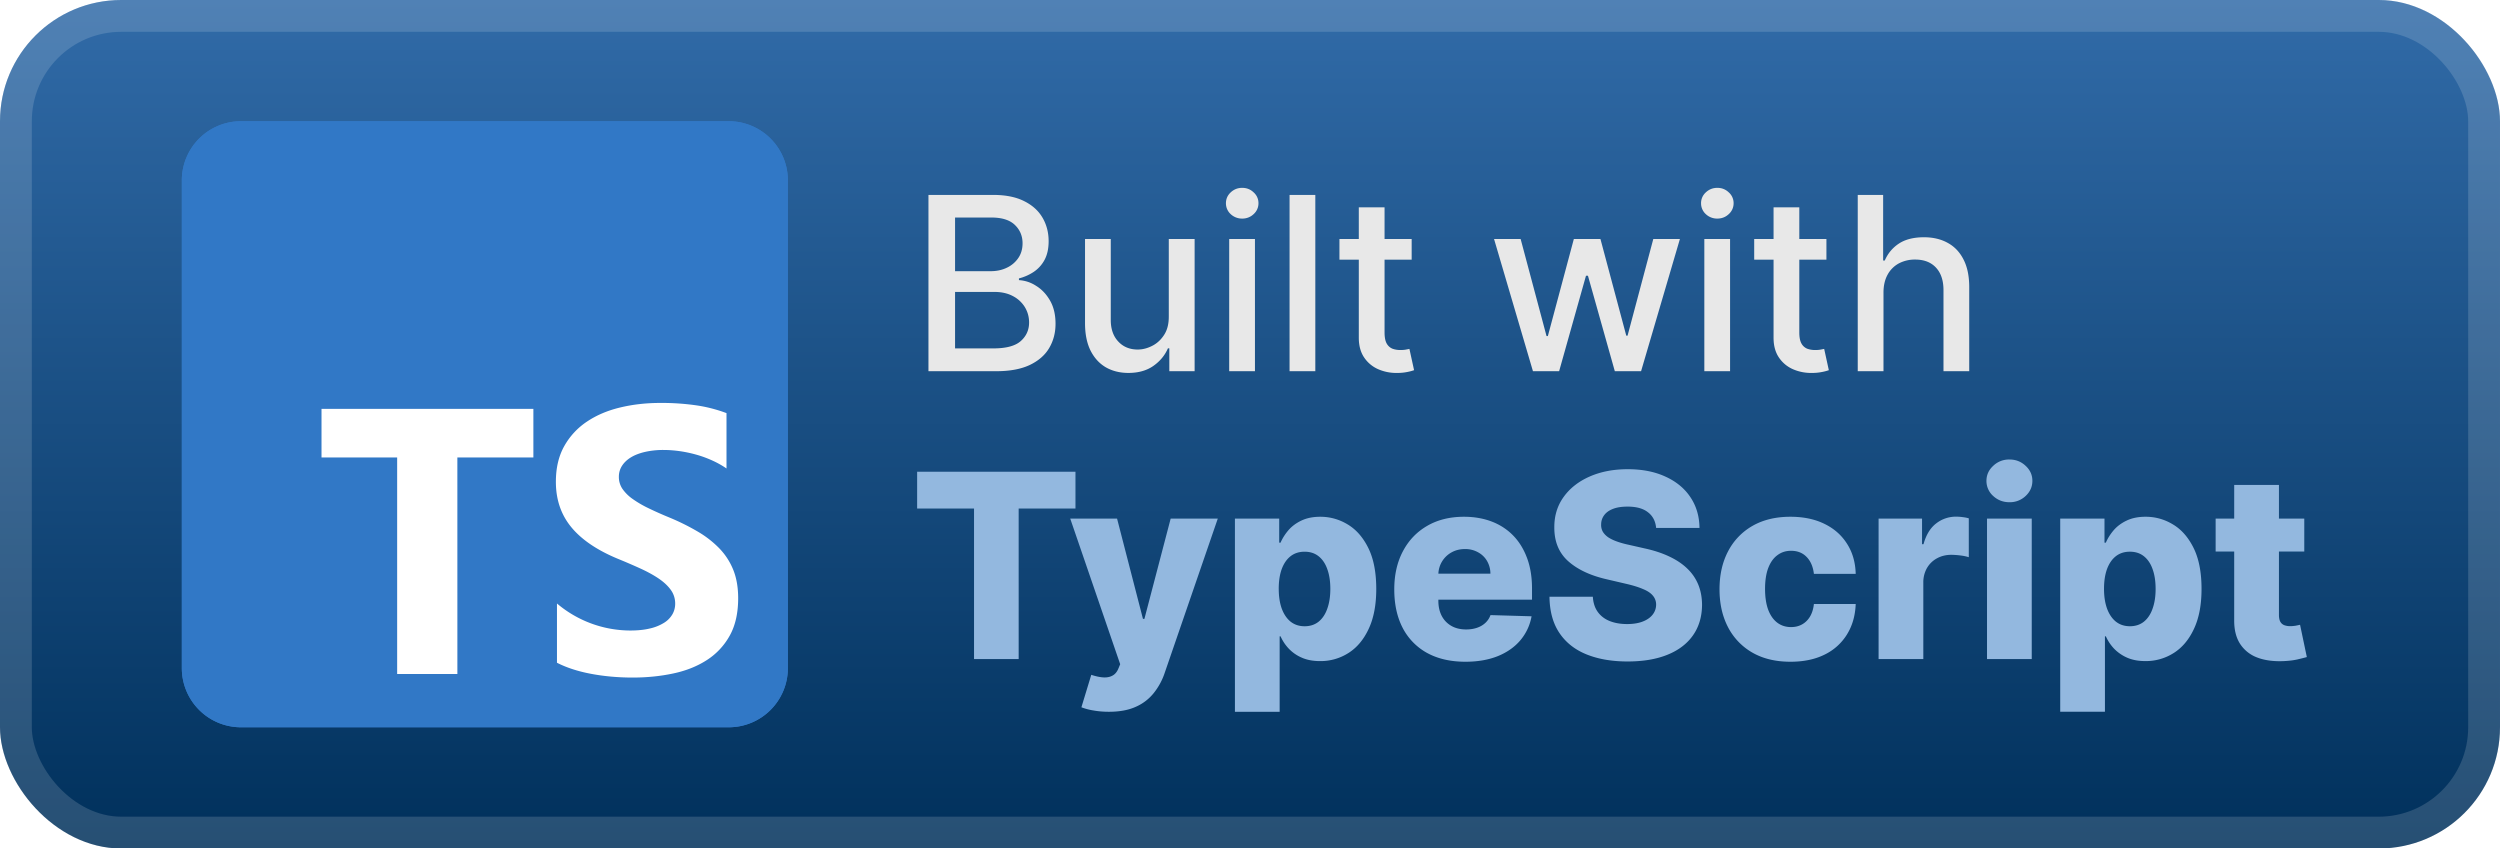
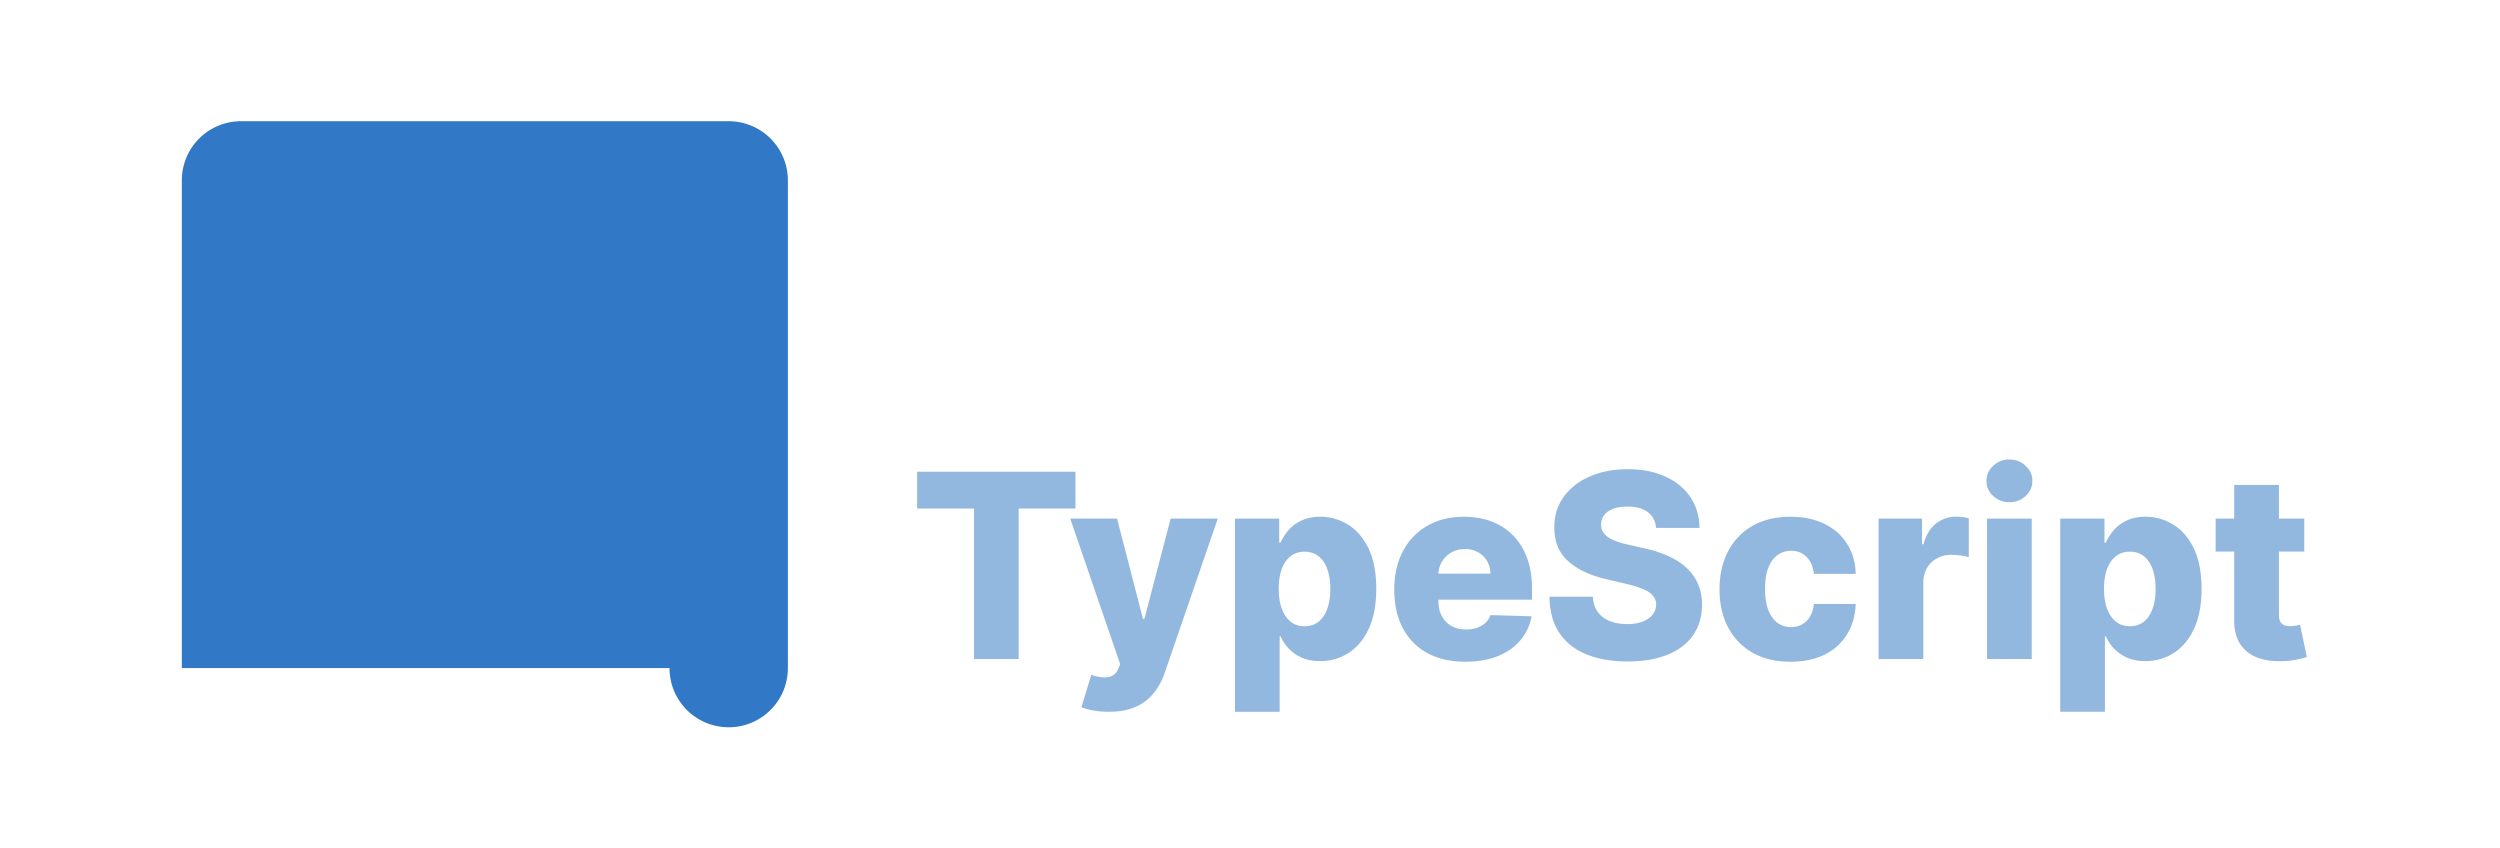
<svg xmlns="http://www.w3.org/2000/svg" width="188.571" height="64" fill="none" viewBox="0 0 165 56">
  <g clip-path="url(#a)">
-     <rect width="165" height="56" fill="url(#b)" rx="8" />
    <g filter="url(#c)">
-       <path fill="#3178C6" d="M48.094 8H15.906A3.906 3.906 0 0 0 12 11.906v32.188A3.906 3.906 0 0 0 15.906 48h32.188A3.906 3.906 0 0 0 52 44.094V11.906A3.906 3.906 0 0 0 48.094 8" />
-       <path fill="#3178C6" d="M48.094 8H15.906A3.906 3.906 0 0 0 12 11.906v32.188A3.906 3.906 0 0 0 15.906 48h32.188A3.906 3.906 0 0 0 52 44.094V11.906A3.906 3.906 0 0 0 48.094 8" />
-       <path fill="#fff" fill-rule="evenodd" d="M36.76 39.83v3.911q.955.489 2.257.733 1.302.245 2.745.245 1.406 0 2.671-.27 1.266-.268 2.22-.885a4.5 4.5 0 0 0 1.51-1.614q.555-.996.556-2.462 0-1.064-.318-1.864a4.4 4.4 0 0 0-.917-1.424 6.7 6.7 0 0 0-1.437-1.118 15 15 0 0 0-1.889-.935 24 24 0 0 1-1.382-.617 7 7 0 0 1-1.039-.611 2.7 2.7 0 0 1-.66-.66 1.4 1.4 0 0 1-.232-.789q0-.403.208-.727t.586-.556q.38-.232.93-.36a5.4 5.4 0 0 1 1.222-.129q.489 0 1.034.073.543.075 1.094.226.55.152 1.07.386.519.232.96.537v-3.654a9.6 9.6 0 0 0-1.95-.507 16 16 0 0 0-2.428-.165q-1.394 0-2.64.3-1.248.298-2.195.934a4.7 4.7 0 0 0-1.498 1.62q-.55.983-.55 2.352 0 1.748 1.008 2.982 1.01 1.235 3.063 2.09.807.33 1.504.648t1.204.66.801.746.294.916q0 .38-.184.703a1.6 1.6 0 0 1-.556.562 3 3 0 0 1-.93.373q-.555.135-1.302.134a7.52 7.52 0 0 1-4.83-1.784m-6.574-9.636h5.017v-3.21H21.22v3.21h4.992v14.29h3.975z" clip-rule="evenodd" />
+       <path fill="#3178C6" d="M48.094 8H15.906A3.906 3.906 0 0 0 12 11.906v32.188h32.188A3.906 3.906 0 0 0 52 44.094V11.906A3.906 3.906 0 0 0 48.094 8" />
    </g>
    <g filter="url(#d)">
-       <path fill="#E8E8E8" d="M61.278 24.5V12.864h4.262q1.239 0 2.05.409.814.403 1.217 1.096.403.688.403 1.551 0 .727-.267 1.228a2.2 2.2 0 0 1-.716.795q-.443.296-.977.432v.114a2.3 2.3 0 0 1 1.13.375q.558.34.921.971.364.63.364 1.534 0 .893-.42 1.603-.415.704-1.285 1.119-.87.41-2.221.409zm1.756-1.506h2.534q1.261 0 1.807-.488.546-.489.545-1.222 0-.55-.278-1.011a2 2 0 0 0-.795-.733q-.512-.273-1.216-.273h-2.597zm0-5.096h2.352q.591 0 1.063-.228a1.86 1.86 0 0 0 .755-.636q.285-.414.285-.977 0-.722-.506-1.21-.505-.49-1.551-.49h-2.398zM77.14 20.88v-5.108h1.705V24.5h-1.67v-1.511h-.092q-.3.698-.965 1.164-.66.46-1.643.46-.84 0-1.488-.369-.642-.375-1.012-1.108-.363-.732-.363-1.812v-5.551h1.699v5.346q0 .893.494 1.42.494.53 1.284.53.477 0 .949-.24.477-.239.79-.721.318-.483.312-1.227m3.987 3.619v-8.727h1.7V24.5zm.858-10.074a1.08 1.08 0 0 1-.761-.295.96.96 0 0 1-.312-.716q0-.421.312-.716.318-.3.761-.301.444 0 .756.3a.94.94 0 0 1 .318.717.95.95 0 0 1-.318.716 1.06 1.06 0 0 1-.756.295m4.826-1.562V24.5h-1.7V12.864zm6.359 2.909v1.363h-4.767v-1.363zm-3.489-2.091h1.7v8.256q0 .493.147.744a.77.77 0 0 0 .38.335q.24.085.518.085.204 0 .358-.028l.238-.046.307 1.404a3 3 0 0 1-.42.113 3.3 3.3 0 0 1-.682.069 3 3 0 0 1-1.25-.239 2.15 2.15 0 0 1-.938-.773q-.357-.523-.358-1.312zM101.175 24.5l-2.568-8.727h1.755l1.71 6.409h.086l1.716-6.41h1.755l1.705 6.381h.085l1.699-6.38h1.756l-2.563 8.727h-1.733l-1.773-6.301h-.13l-1.773 6.301zm11.311 0v-8.727h1.699V24.5zm.858-10.074a1.08 1.08 0 0 1-.762-.295.96.96 0 0 1-.312-.716.95.95 0 0 1 .312-.716q.318-.3.762-.301.443 0 .755.3a.94.94 0 0 1 .319.717.95.95 0 0 1-.319.716q-.312.295-.755.295m7.2 1.347v1.363h-4.767v-1.363zm-3.489-2.091h1.699v8.256q0 .493.148.744a.77.77 0 0 0 .381.335q.238.085.517.085a2 2 0 0 0 .358-.028l.238-.046.307 1.404a3 3 0 0 1-.42.113 3.3 3.3 0 0 1-.682.069 3 3 0 0 1-1.25-.239 2.14 2.14 0 0 1-.938-.773q-.358-.523-.358-1.312zm7.255 5.636V24.5h-1.699V12.864h1.676v4.33h.108q.306-.706.937-1.12t1.648-.415q.898 0 1.568.37.677.369 1.046 1.102.375.727.375 1.818V24.5h-1.699v-5.347q0-.96-.494-1.488-.495-.534-1.375-.534a2.25 2.25 0 0 0-1.08.255 1.84 1.84 0 0 0-.744.75q-.267.489-.267 1.182" />
      <path fill="#93B8DF" d="M60.531 33.563v-2.427h10.45v2.427h-3.749V43.5h-2.946v-9.937zm12.652 13.414q-.531 0-1.002-.084a4 4 0 0 1-.809-.212l.652-2.143q.435.145.785.17.355.023.61-.115.259-.133.398-.477l.115-.278-3.297-9.61h3.091l1.709 6.616h.096l1.733-6.617h3.11l-3.496 10.16a4.3 4.3 0 0 1-.719 1.34 3.1 3.1 0 0 1-1.189.918q-.725.332-1.787.332m8.322 0v-12.75h2.922v1.588h.09q.181-.422.514-.815.337-.393.857-.64.526-.254 1.255-.254.966 0 1.806.508.845.507 1.364 1.563t.52 2.693q0 1.575-.502 2.638-.495 1.063-1.34 1.594a3.4 3.4 0 0 1-1.866.53q-.699 0-1.213-.229a2.6 2.6 0 0 1-.863-.603 2.9 2.9 0 0 1-.532-.803h-.06v4.98zm2.892-8.113q0 .748.199 1.304.206.555.585.863.387.302.924.302.543 0 .924-.302.38-.308.573-.863.2-.555.2-1.304 0-.75-.2-1.298-.193-.55-.573-.852-.375-.3-.924-.301-.543 0-.924.295-.38.297-.585.846-.2.548-.2 1.31m12.317 4.811q-1.456 0-2.512-.573a3.97 3.97 0 0 1-1.618-1.648q-.561-1.075-.561-2.554 0-1.437.567-2.511.568-1.08 1.6-1.679 1.033-.603 2.433-.604.99 0 1.811.308.82.309 1.419.912.597.604.929 1.491.332.882.332 2.023v.736h-8.059v-1.715h5.313a1.66 1.66 0 0 0-.224-.839 1.5 1.5 0 0 0-.597-.573 1.7 1.7 0 0 0-.864-.211q-.495 0-.887.223a1.68 1.68 0 0 0-.863 1.449v1.745q0 .567.223.996.223.421.634.658.411.235.978.235.392 0 .712-.109.32-.108.55-.32a1.3 1.3 0 0 0 .344-.519l2.71.079a3.35 3.35 0 0 1-.742 1.587q-.569.67-1.491 1.045-.924.368-2.137.368m12.591-8.832q-.06-.665-.537-1.032-.471-.375-1.346-.375-.58 0-.966.151-.387.151-.58.417a1 1 0 0 0-.199.598.9.9 0 0 0 .109.489q.126.21.362.374.242.157.579.277.339.122.761.212l1.062.241q.918.2 1.618.532.707.331 1.184.79.483.459.73 1.057.248.597.254 1.34-.007 1.17-.592 2.01t-1.684 1.286q-1.093.447-2.638.447-1.552 0-2.705-.465-1.153-.464-1.793-1.413-.64-.947-.658-2.396h2.862q.036.597.32.996.283.399.778.604.502.204 1.159.205.604 0 1.027-.163.428-.163.658-.453t.235-.664a.9.9 0 0 0-.217-.598q-.211-.254-.652-.434-.435-.188-1.111-.344l-1.292-.302q-1.606-.369-2.529-1.19-.924-.825-.918-2.233-.006-1.148.616-2.01.621-.864 1.72-1.347 1.1-.483 2.506-.483 1.436 0 2.493.49 1.063.482 1.648 1.358.586.875.598 2.028zm8.868 8.832q-1.467 0-2.517-.604a4.1 4.1 0 0 1-1.606-1.678q-.561-1.08-.561-2.5 0-1.424.561-2.498a4.1 4.1 0 0 1 1.612-1.685q1.05-.603 2.505-.604 1.287 0 2.24.465.96.465 1.497 1.316.544.846.574 1.987h-2.759q-.085-.713-.483-1.117-.393-.405-1.026-.405-.514 0-.9.29-.387.284-.604.845-.21.556-.211 1.377 0 .82.211 1.388.217.561.604.851.386.285.9.284.41 0 .724-.175.32-.175.525-.513.206-.344.26-.833h2.759q-.043 1.146-.574 2.004a3.55 3.55 0 0 1-1.479 1.334q-.948.471-2.252.471m5.815-.175v-9.273h2.868v1.69h.097q.253-.917.827-1.364a2.1 2.1 0 0 1 1.334-.453q.205 0 .422.03.217.025.405.08v2.565a3 3 0 0 0-.556-.115 5 5 0 0 0-.603-.042q-.525 0-.948.235a1.7 1.7 0 0 0-.658.646 1.9 1.9 0 0 0-.236.966V43.5zm7.156 0v-9.273h2.952V43.5zm1.479-10.353q-.622 0-1.069-.41a1.32 1.32 0 0 1-.447-1.003q0-.579.447-.99a1.5 1.5 0 0 1 1.069-.417q.627 0 1.068.417.447.411.447.99 0 .585-.447 1.002a1.5 1.5 0 0 1-1.068.41m3.352 13.83v-12.75h2.922v1.588h.09q.181-.422.513-.815.338-.393.858-.64.525-.254 1.255-.254.966 0 1.805.508.846.507 1.365 1.563t.519 2.693q0 1.575-.501 2.638-.495 1.063-1.34 1.594a3.4 3.4 0 0 1-1.866.53q-.7 0-1.213-.229a2.7 2.7 0 0 1-.864-.603 2.9 2.9 0 0 1-.531-.803h-.06v4.98zm2.891-8.113q0 .748.2 1.304.205.555.585.863.387.302.924.302.543 0 .924-.302.38-.308.573-.863.2-.555.199-1.304 0-.75-.199-1.298-.193-.55-.573-.852-.375-.3-.924-.301-.543 0-.924.295-.38.297-.585.846-.2.548-.2 1.31m13.217-4.637V36.4h-5.85v-2.174zm-4.625-2.221h2.953v8.578q0 .272.084.44.09.165.26.236a1.1 1.1 0 0 0 .404.067q.17 0 .356-.03.194-.038.29-.06l.447 2.13q-.211.06-.598.151-.38.09-.911.115-1.039.048-1.781-.242a2.3 2.3 0 0 1-1.129-.917q-.387-.622-.375-1.564z" />
    </g>
  </g>
  <rect width="162.9" height="53.9" x="1.05" y="1.05" stroke="#fff" stroke-opacity=".15" stroke-width="2.1" rx="6.95" />
  <defs>
    <filter id="c" width="75.429" height="75.429" x="6.286" y="2.286" color-interpolation-filters="sRGB" filterUnits="userSpaceOnUse">
      <feFlood flood-opacity="0" result="BackgroundImageFix" />
      <feColorMatrix in="SourceAlpha" result="hardAlpha" values="0 0 0 0 0 0 0 0 0 0 0 0 0 0 0 0 0 0 127 0" />
      <feOffset />
      <feGaussianBlur stdDeviation="2.857" />
      <feComposite in2="hardAlpha" operator="out" />
      <feColorMatrix values="0 0 0 0 0 0 0 0 0 0 0 0 0 0 0 0 0 0 0.25 0" />
      <feBlend in2="BackgroundImageFix" result="effect1_dropShadow_1_50" />
      <feBlend in="SourceGraphic" in2="effect1_dropShadow_1_50" result="shape" />
    </filter>
    <filter id="d" width="104.2" height="48.677" x="54.4" y="3.9" color-interpolation-filters="sRGB" filterUnits="userSpaceOnUse">
      <feFlood flood-opacity="0" result="BackgroundImageFix" />
      <feColorMatrix in="SourceAlpha" result="hardAlpha" values="0 0 0 0 0 0 0 0 0 0 0 0 0 0 0 0 0 0 127 0" />
      <feOffset />
      <feGaussianBlur stdDeviation="2.8" />
      <feComposite in2="hardAlpha" operator="out" />
      <feColorMatrix values="0 0 0 0 0 0 0 0 0 0 0 0 0 0 0 0 0 0 0.25 0" />
      <feBlend in2="BackgroundImageFix" result="effect1_dropShadow_1_50" />
      <feBlend in="SourceGraphic" in2="effect1_dropShadow_1_50" result="shape" />
    </filter>
    <linearGradient id="b" x1="82.5" x2="82.5" y1="0" y2="56" gradientUnits="userSpaceOnUse">
      <stop stop-color="#316BA8" />
      <stop offset="1" stop-color="#00305B" />
    </linearGradient>
    <clipPath id="a">
      <rect width="165" height="56" fill="#fff" rx="8" />
    </clipPath>
  </defs>
</svg>